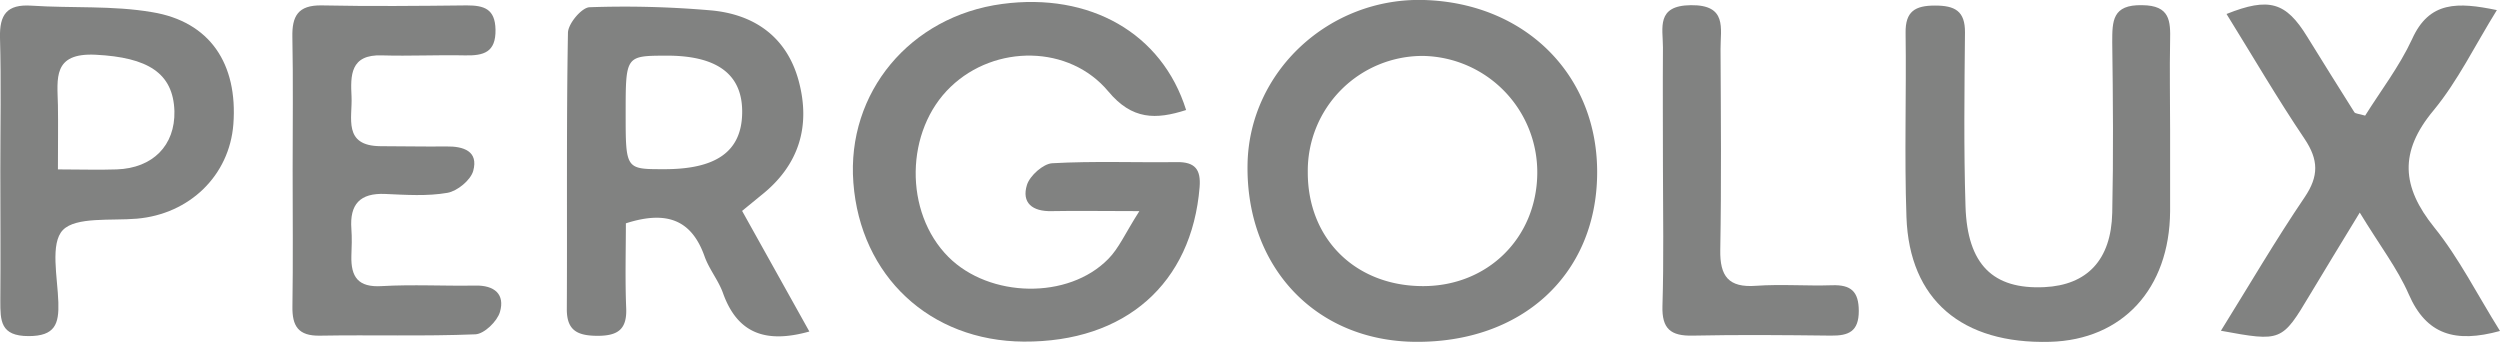
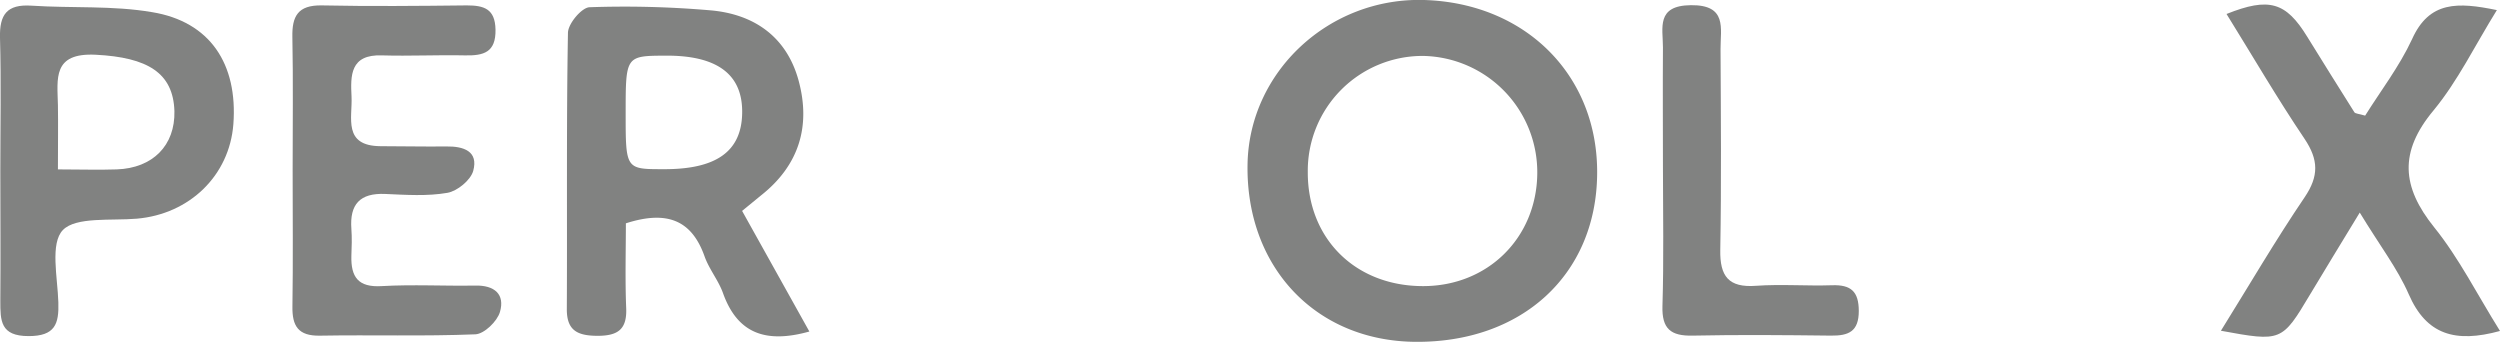
<svg xmlns="http://www.w3.org/2000/svg" viewBox="0 0 463.11 63.33">
  <defs>
    <style>.cls-1{fill:#818281;}</style>
  </defs>
  <title>pergoluxAsset 1</title>
  <g id="Layer_2" data-name="Layer 2">
    <g id="Layer_1-2" data-name="Layer 1">
-       <path class="cls-1" d="M211.06,39.11c-6.93,0-11.58-.09-16.23,0-3.59.1-5.63-1.54-4.59-4.87.54-1.7,3-3.9,4.67-4,7.67-.43,15.38-.11,23.08-.21,3.39-.05,4.49,1.37,4.23,4.63-1.45,17.87-13.77,28.74-32.59,28.62-17.37-.11-30.24-12.12-31.55-29.44C156.81,17.16,168.59,3,185.66.73c16.23-2.16,29.6,5.4,34.06,19.65-5.6,1.8-10,1.84-14.4-3.43-7.24-8.69-21-8.74-29.2-.88-8.48,8.09-8.69,23.25-.44,31.52,7.62,7.63,22.24,7.94,29.63.37C207.26,46,208.42,43.25,211.06,39.11Z" />
-       <path class="cls-1" d="M402,24c0,5.05,0,10.11,0,15.16-.11,14.35-8.82,23.79-22.24,24.16-16.32.45-26.06-7.77-26.6-23.1-.4-11.36,0-22.75-.16-34.13-.06-4,1.77-5.06,5.45-5.06s5.59,1,5.55,5c-.1,10.74-.24,21.5.1,32.23s5.09,15.39,14.61,14.93c7.89-.38,12.37-5,12.57-13.76.23-10.53.14-21.07,0-31.6,0-3.94,0-7,5.55-6.87C402,1,402.08,3.89,402,7.55,401.89,13,402,18.51,402,24Z" />
      <path class="cls-1" d="M463.11,61.31c-8.28,2.28-13.64.7-16.9-6.79-2.08-4.77-5.35-9-9.08-15.14-3.51,5.79-6.41,10.49-9.24,15.23-5.17,8.66-5.28,8.72-16.48,6.66,5.23-8.41,10.1-16.75,15.51-24.73,2.66-3.93,2.58-6.93,0-10.8-5.08-7.53-9.65-15.38-14.47-23.15,7.88-3.15,11-2.21,14.94,4.2,2.89,4.67,5.79,9.33,8.74,14,.17.27.77.27,2,.63,2.86-4.57,6.34-9.1,8.68-14.14C450,.15,455.31.38,462.53,1.87,458.42,8.5,455.3,15,450.79,20.46c-6.37,7.65-5.94,14.11.14,21.66C455.52,47.82,458.86,54.51,463.11,61.31Z" />
      <path class="cls-1" d="M54.21,31.5c0-8.22.11-16.44-.05-24.65C54.08,3,55.19.94,59.56,1c9,.19,17.93.1,26.9,0,3.22,0,5.25.64,5.33,4.48.08,4.24-2.21,4.85-5.66,4.78-5.12-.11-10.25.15-15.37,0-5.94-.22-5.83,3.77-5.64,7.65s-1.66,9.12,5.37,9.17c4.05,0,8.11.1,12.17.05,3.23-.05,6,.88,5,4.53-.48,1.71-2.94,3.74-4.78,4.06-3.73.65-7.66.38-11.49.21-4.73-.22-6.63,1.94-6.3,6.45.12,1.67.07,3.37,0,5.05C65,51.29,66.32,53.27,70.71,53c5.75-.33,11.53,0,17.29-.1,3.63-.09,5.57,1.63,4.61,4.9-.51,1.73-2.91,4.06-4.55,4.13-9.59.39-19.21.08-28.81.25-4,.07-5.14-1.78-5.08-5.4C54.3,48.36,54.21,39.93,54.21,31.5Z" />
      <path class="cls-1" d="M308.05,30.86c0-7.37-.05-14.74,0-22.1,0-3.58-1.3-7.73,5.15-7.8,6.81-.09,5.5,4.31,5.52,8.11.06,12.42.17,24.84-.05,37.26-.08,4.83,1.52,7,6.64,6.61,4.67-.33,9.38.06,14.07-.1,3.52-.12,4.94,1.17,4.95,4.76,0,3.8-1.86,4.61-5.17,4.57-8.52-.1-17.06-.18-25.58,0-4.11.1-5.74-1.28-5.62-5.46C308.22,48.12,308.06,39.49,308.05,30.86Z" />
      <path class="cls-1" d="M263.81,0C246.2-.51,231.38,13.28,231.1,30.45c-.32,19,12.59,32.68,31,32.87,19.79.2,33.53-12.39,33.76-30.95C296.12,14.09,282.72.57,263.81,0Zm-.19,53c-12.51,0-21.39-8.74-21.36-21.11a21.27,21.27,0,0,1,21.36-21.53,21.55,21.55,0,0,1,21.15,21.86C284.61,44.09,275.59,53,263.62,53Z" />
      <path class="cls-1" d="M137.47,39.07c1.5-1.23,2.45-2,3.44-2.82,7.15-5.61,9.33-12.95,7-21.42-2.22-8-8.2-12.23-16.36-12.92a185.14,185.14,0,0,0-22.34-.57c-1.47.06-4,3.07-4,4.76-.3,17.07-.12,34.14-.21,51.22,0,4,2.09,4.86,5.65,4.89,3.75,0,5.51-1.14,5.35-5.1-.22-5.38-.06-10.77-.06-15.74,7.75-2.49,12.23-.5,14.58,6.13.84,2.37,2.56,4.42,3.41,6.79,2.62,7.32,7.72,9.44,16,7.12Zm-14.62-7.73c-6.95,0-6.95,0-6.95-10.36,0-10.64,0-10.64,7.44-10.67q14.39-.08,14.14,10.73C137.33,28.09,132.64,31.4,122.85,31.34Z" />
      <path class="cls-1" d="M28.16,2.25C20.86,1,13.28,1.54,5.85,1.05,1.25.74-.11,2.73,0,7c.23,8.22.06,16.45.06,24.68,0,8,.07,16,0,24.05,0,3.69,0,6.53,5.24,6.53,4.9,0,5.64-2.25,5.51-6.25-.14-4.62-1.56-10.94.85-13.41s8.94-1.69,13.67-2.09c9.79-.84,17.17-8,17.9-17.5C44.07,11.83,38.9,4,28.16,2.25ZM21.62,31.38c-3.35.12-6.71,0-10.89,0,0-4.78.06-8.35,0-11.91-.1-4.89-1.05-9.73,7-9.33,9.61.49,14.36,3.35,14.58,10.45C32.46,26.91,28.33,31.15,21.62,31.38Z" />
    </g>
  </g>
</svg>